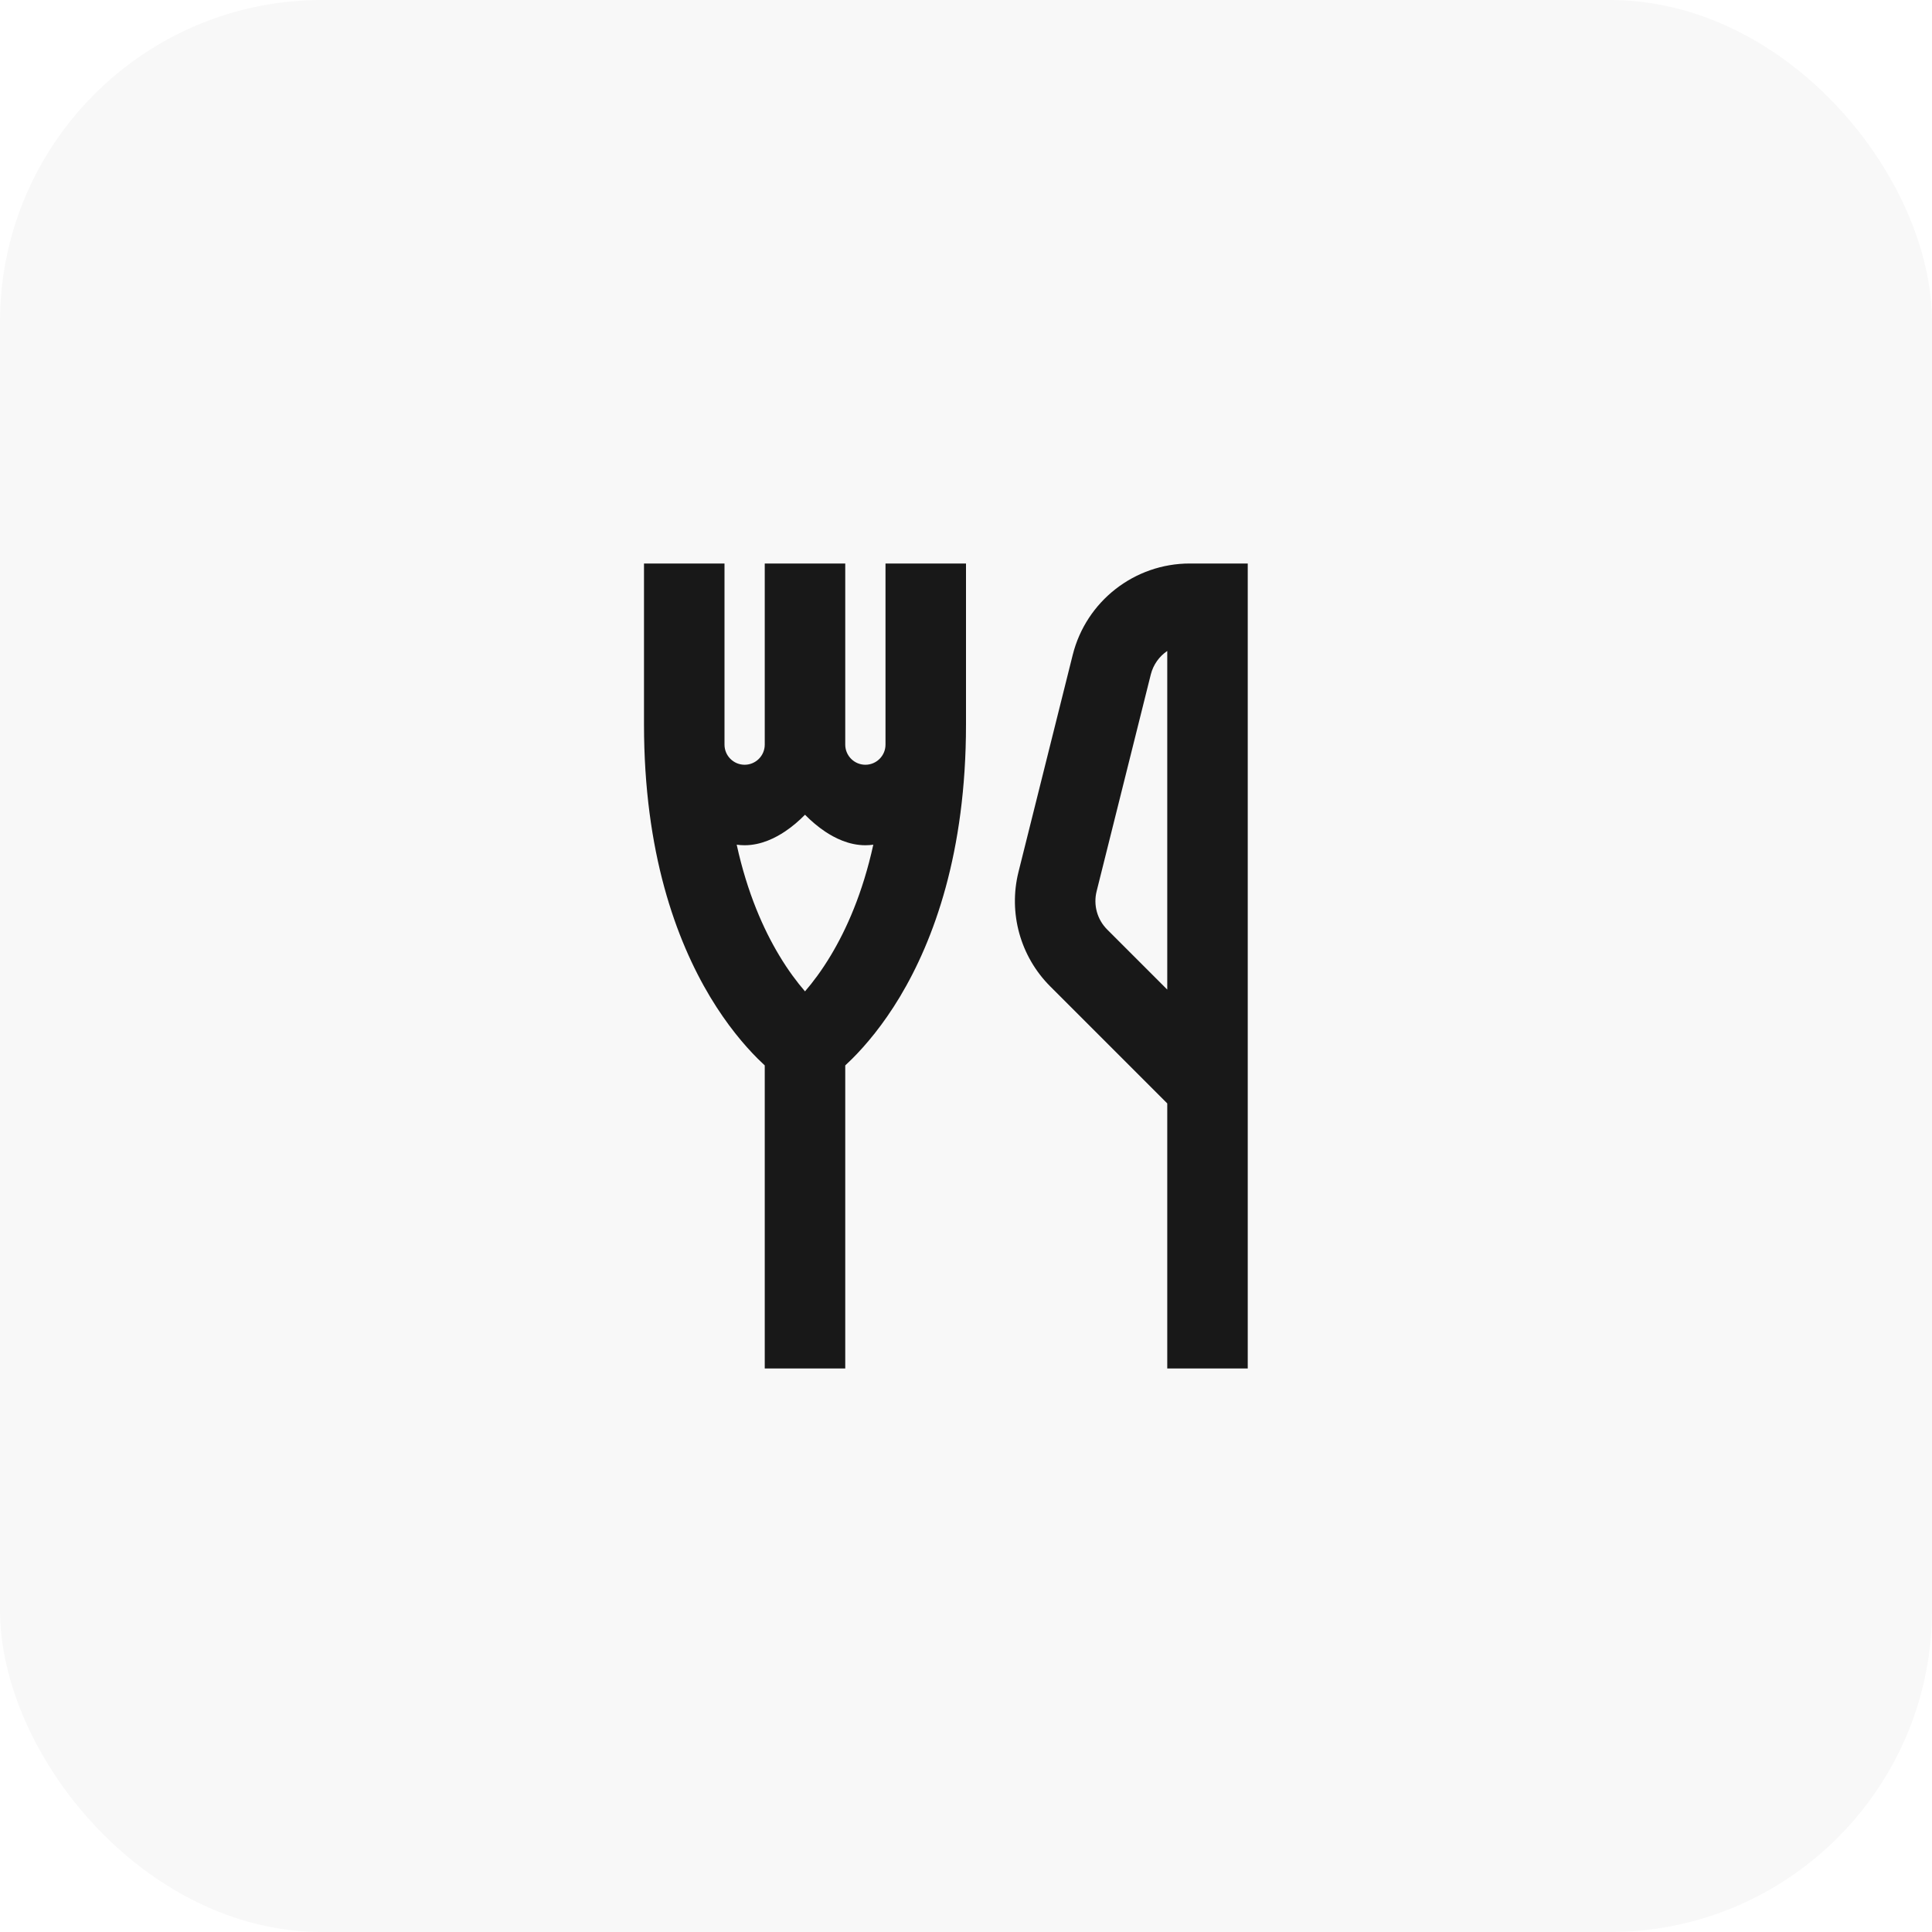
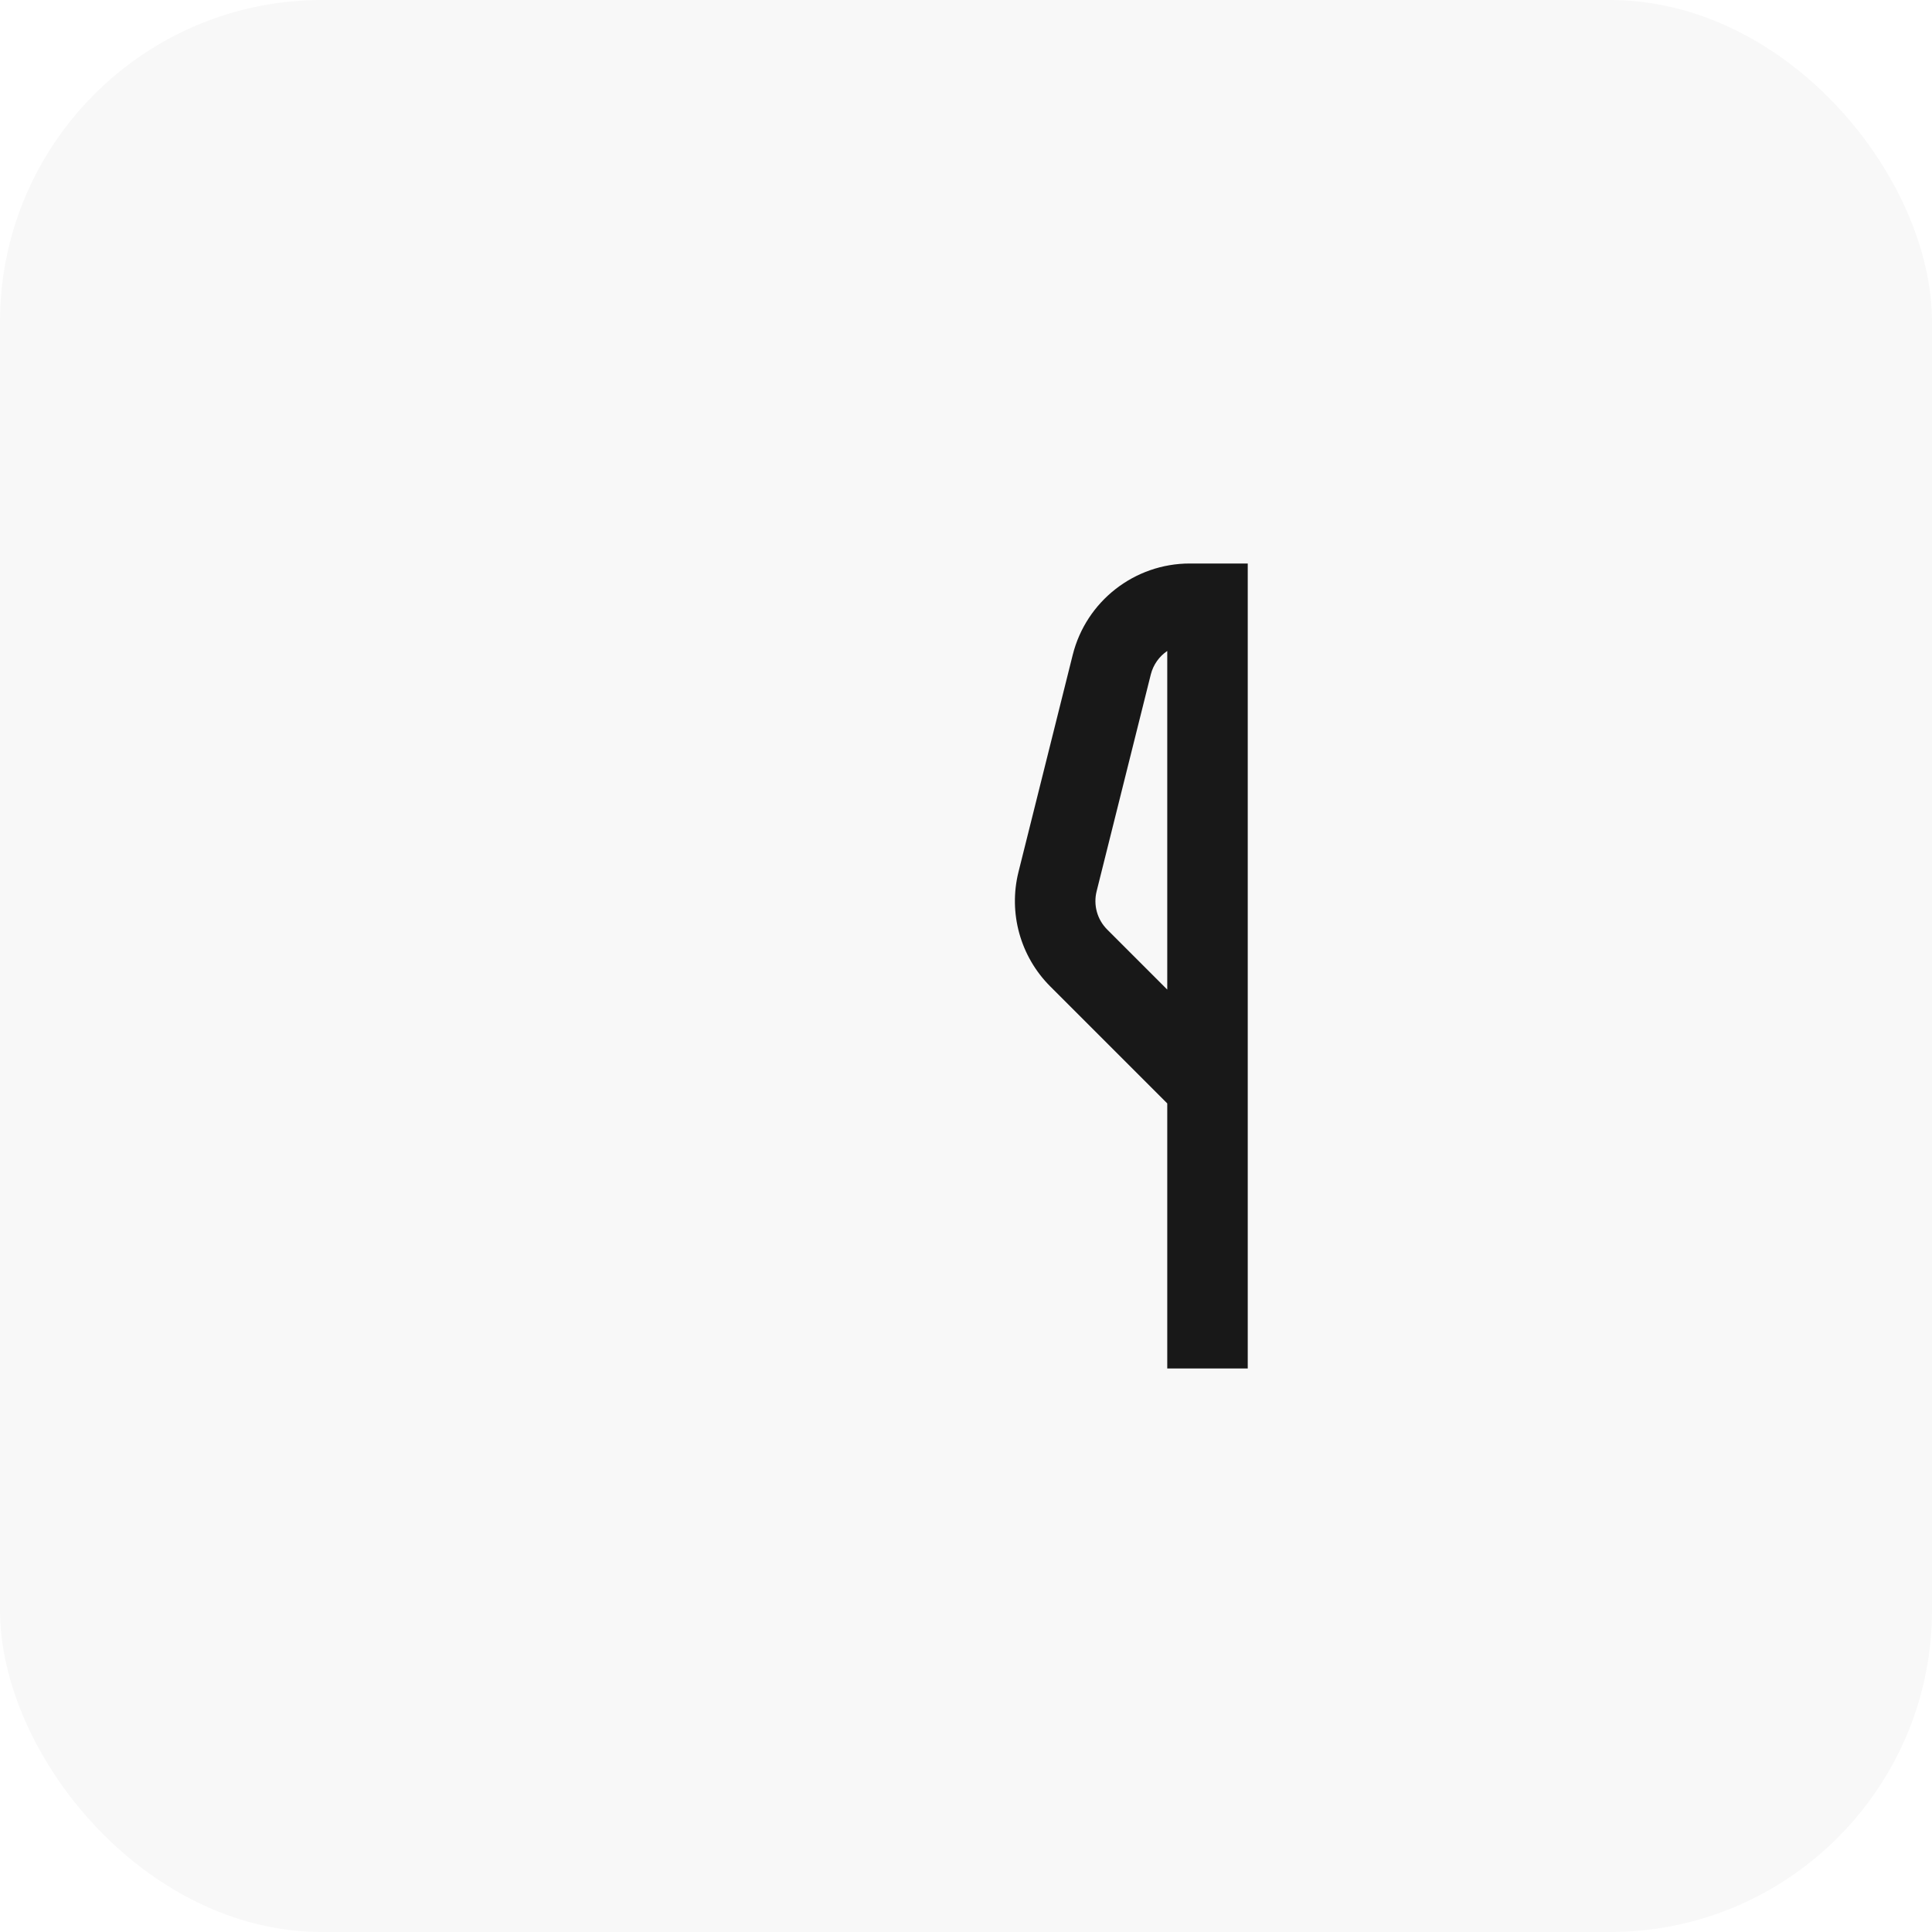
<svg xmlns="http://www.w3.org/2000/svg" width="48" height="48" viewBox="0 0 48 48" fill="none">
  <rect width="48" height="48" rx="8" fill="black" fill-opacity="0.03" />
-   <path fill-rule="evenodd" clip-rule="evenodd" d="M19 14H21V18.5C21 18.776 21.224 19 21.5 19C21.776 19 22 18.776 22 18.5V14H24V18C24 21.176 23.203 23.354 22.358 24.765C21.937 25.466 21.51 25.967 21.176 26.301C21.114 26.363 21.055 26.419 21 26.47V34H19V26.47C18.945 26.419 18.886 26.363 18.824 26.301C18.49 25.967 18.063 25.466 17.642 24.765C16.797 23.354 16 21.176 16 18V14H18V18.5C18 18.776 18.224 19 18.5 19C18.776 19 19 18.776 19 18.5V14ZM19.358 23.735C19.584 24.113 19.808 24.408 20 24.63C20.192 24.408 20.416 24.113 20.642 23.735C21.028 23.092 21.432 22.195 21.697 20.986C21.633 20.995 21.567 21 21.5 21C21.084 21 20.727 20.812 20.5 20.66C20.325 20.543 20.156 20.401 20 20.242C19.844 20.401 19.675 20.543 19.5 20.66C19.273 20.811 18.916 21 18.5 21C18.433 21 18.367 20.995 18.303 20.986C18.568 22.195 18.972 23.092 19.358 23.735Z" fill="black" fill-opacity="0.9" />
  <path fill-rule="evenodd" clip-rule="evenodd" d="M31 34V15V14H29.561C28.185 14 26.985 14.937 26.651 16.272L25.305 21.659C25.049 22.681 25.348 23.763 26.094 24.508L29 27.414V34H31ZM28.591 16.758C28.653 16.512 28.802 16.307 29 16.173V24.586L27.508 23.094C27.259 22.845 27.16 22.485 27.245 22.144L28.591 16.758Z" fill="black" fill-opacity="0.9" />
</svg>